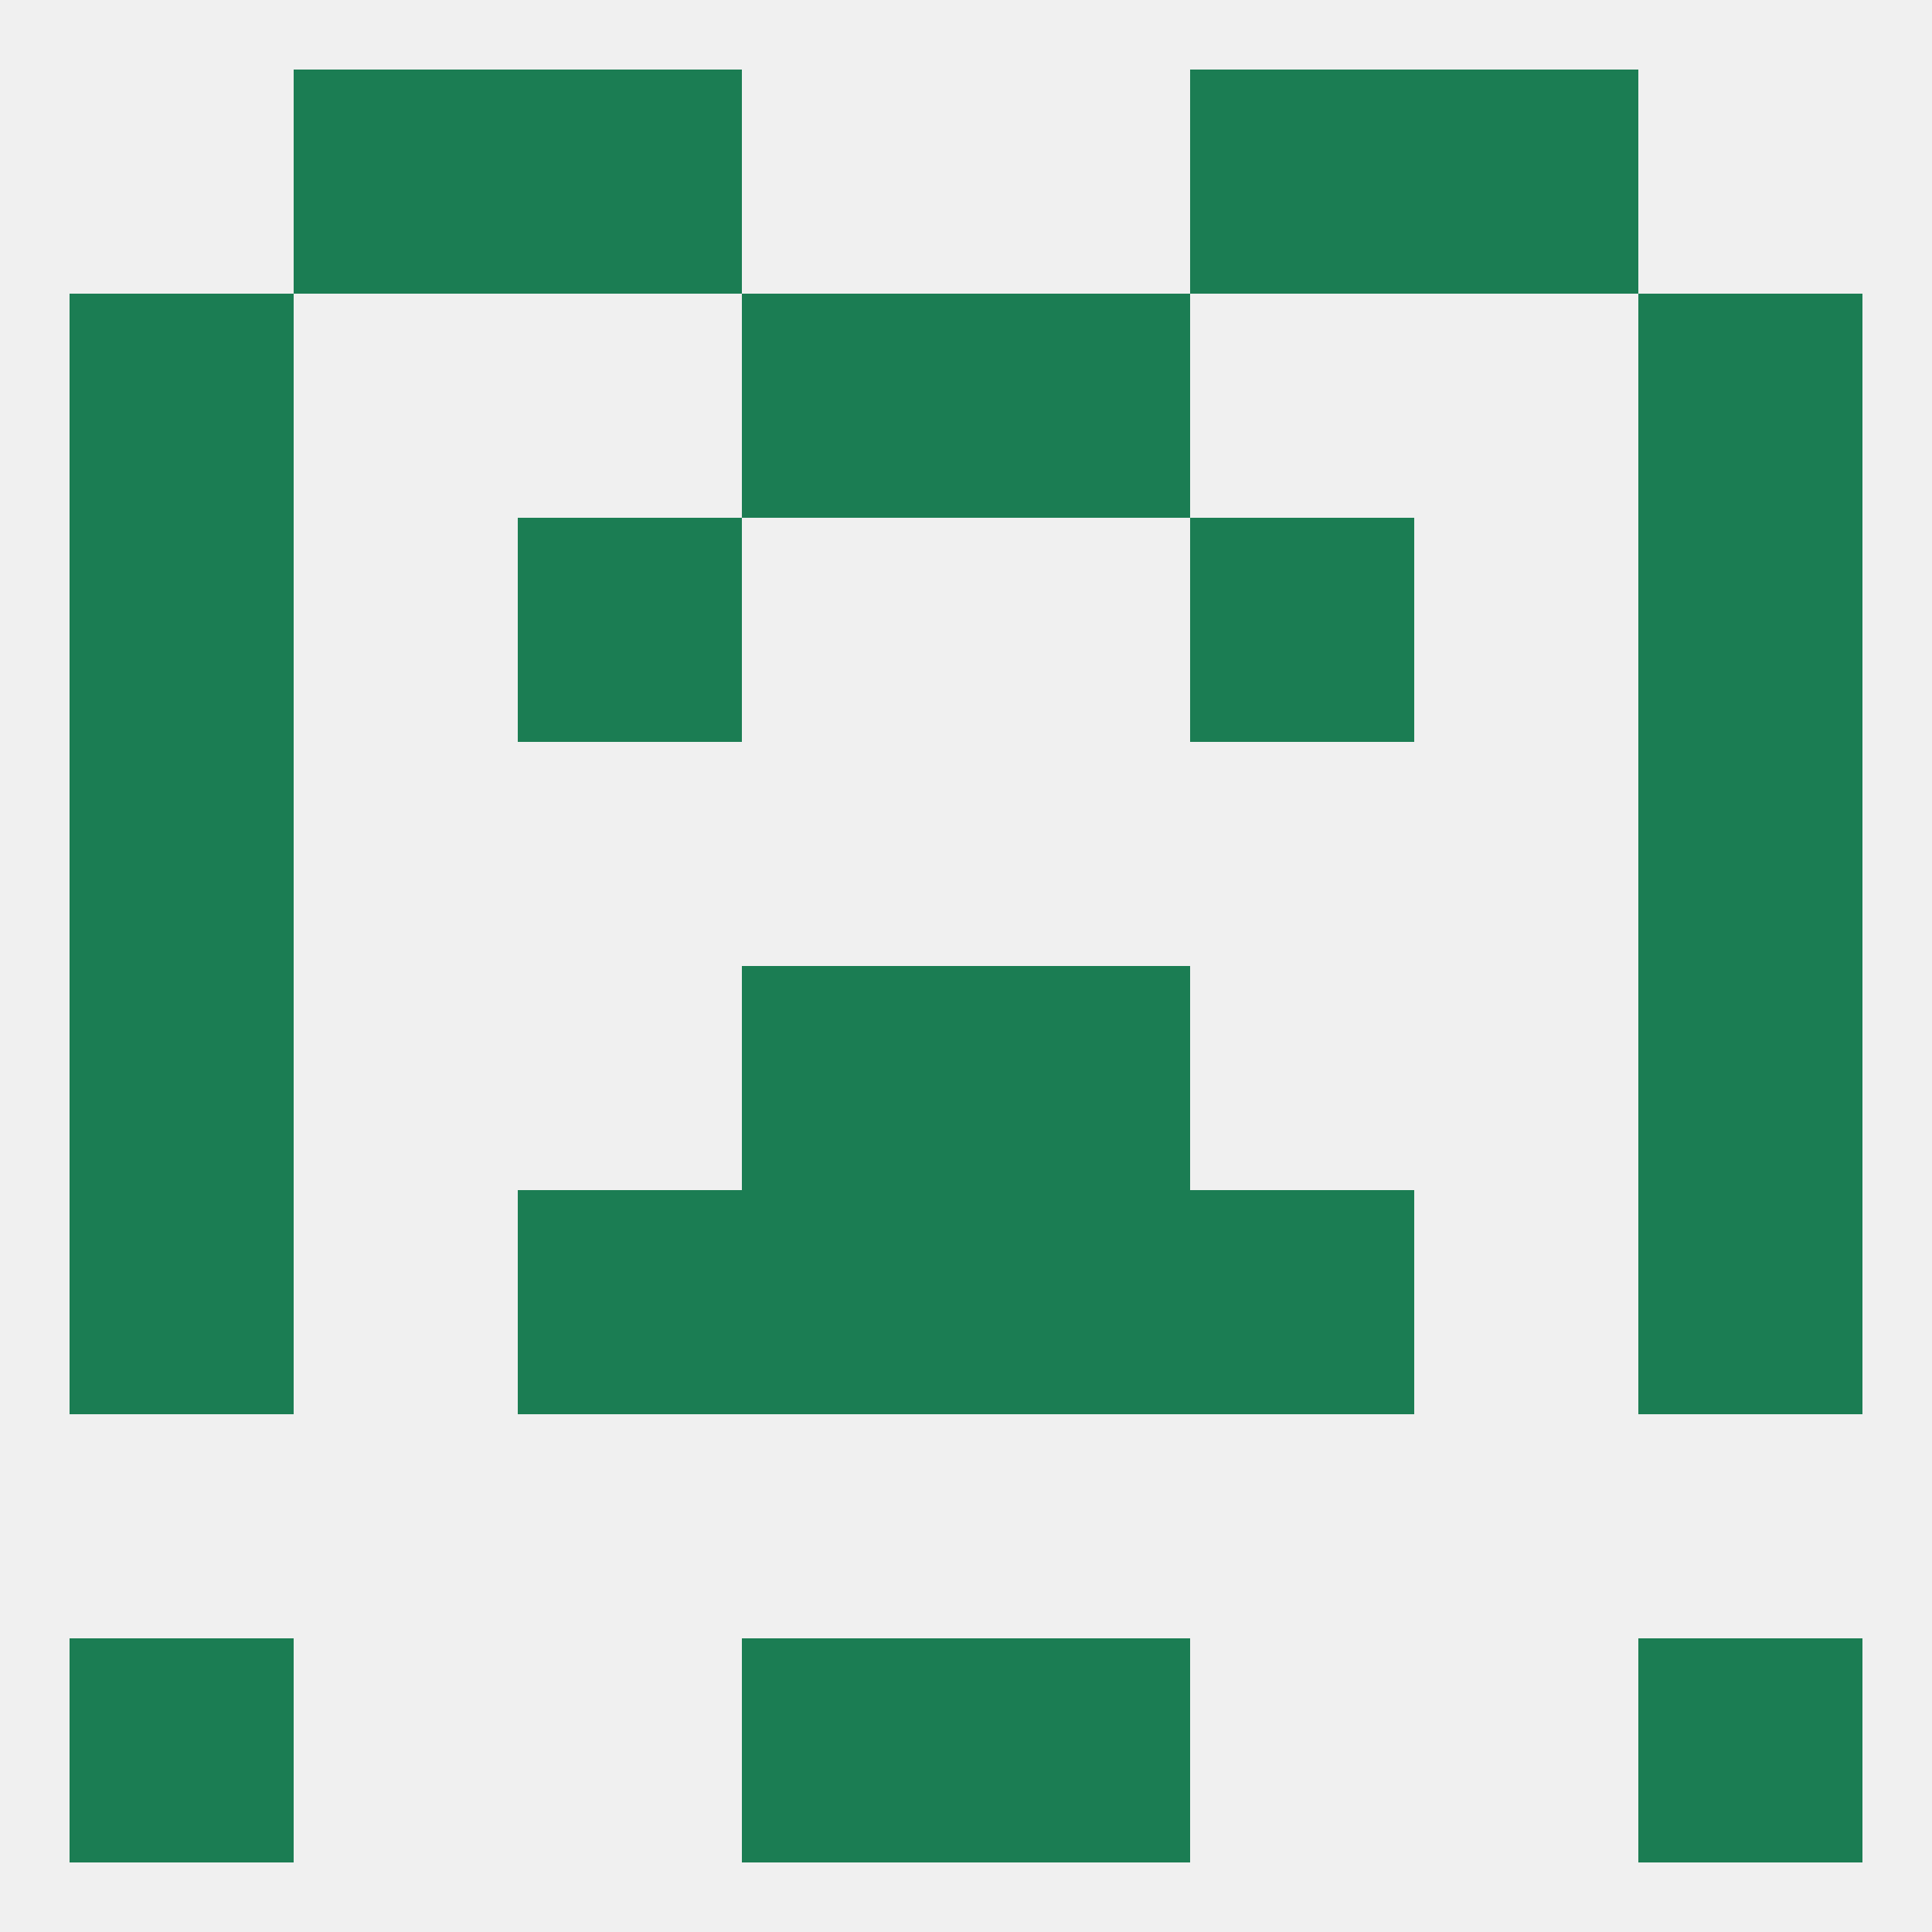
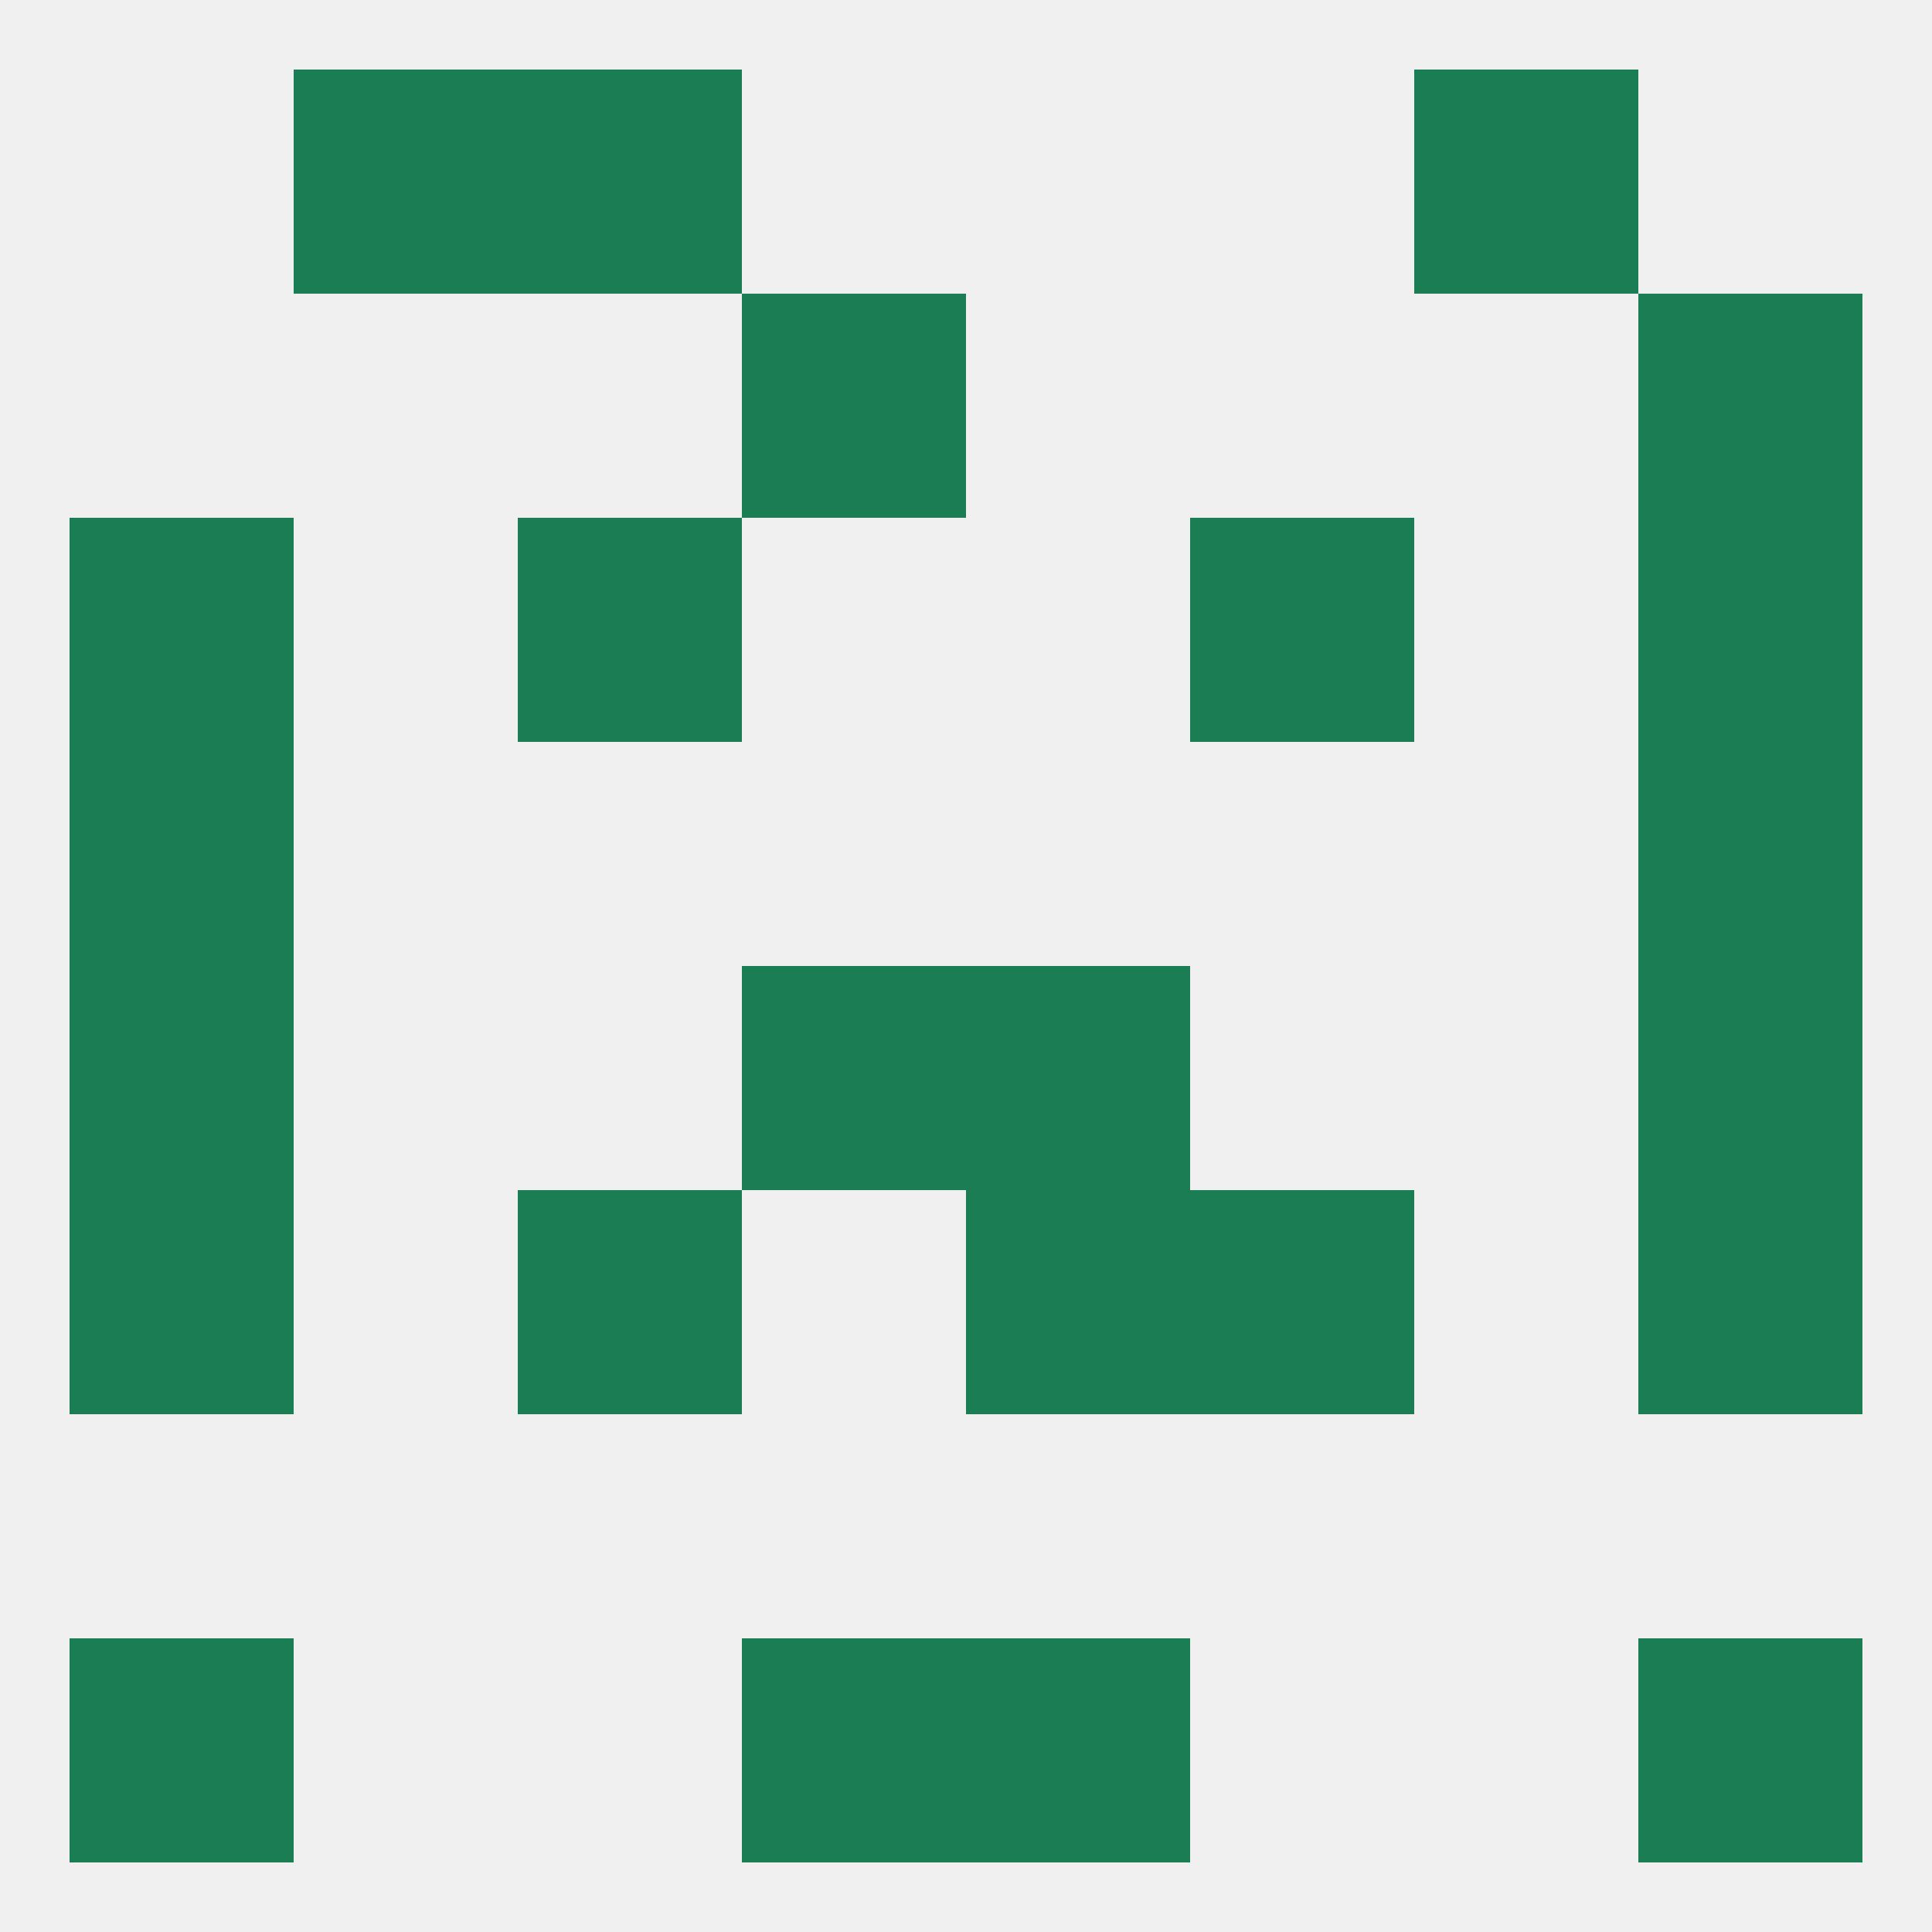
<svg xmlns="http://www.w3.org/2000/svg" version="1.1" baseprofile="full" width="250" height="250" viewBox="0 0 250 250">
  <rect width="100%" height="100%" fill="rgba(240,240,240,255)" />
  <rect x="212" y="154" width="29" height="29" fill="rgba(27,125,83,255)" />
-   <rect x="96" y="154" width="29" height="29" fill="rgba(27,125,83,255)" />
  <rect x="125" y="154" width="29" height="29" fill="rgba(27,125,83,255)" />
  <rect x="67" y="154" width="29" height="29" fill="rgba(27,125,83,255)" />
  <rect x="154" y="154" width="29" height="29" fill="rgba(27,125,83,255)" />
  <rect x="9" y="154" width="29" height="29" fill="rgba(27,125,83,255)" />
  <rect x="9" y="96" width="29" height="29" fill="rgba(27,125,83,255)" />
  <rect x="212" y="96" width="29" height="29" fill="rgba(27,125,83,255)" />
  <rect x="212" y="67" width="29" height="29" fill="rgba(27,125,83,255)" />
  <rect x="67" y="67" width="29" height="29" fill="rgba(27,125,83,255)" />
  <rect x="154" y="67" width="29" height="29" fill="rgba(27,125,83,255)" />
  <rect x="9" y="67" width="29" height="29" fill="rgba(27,125,83,255)" />
-   <rect x="125" y="38" width="29" height="29" fill="rgba(27,125,83,255)" />
-   <rect x="9" y="38" width="29" height="29" fill="rgba(27,125,83,255)" />
  <rect x="212" y="38" width="29" height="29" fill="rgba(27,125,83,255)" />
  <rect x="96" y="38" width="29" height="29" fill="rgba(27,125,83,255)" />
  <rect x="67" y="9" width="29" height="29" fill="rgba(27,125,83,255)" />
-   <rect x="154" y="9" width="29" height="29" fill="rgba(27,125,83,255)" />
  <rect x="38" y="9" width="29" height="29" fill="rgba(27,125,83,255)" />
  <rect x="183" y="9" width="29" height="29" fill="rgba(27,125,83,255)" />
  <rect x="9" y="212" width="29" height="29" fill="rgba(27,125,83,255)" />
  <rect x="212" y="212" width="29" height="29" fill="rgba(27,125,83,255)" />
  <rect x="96" y="212" width="29" height="29" fill="rgba(27,125,83,255)" />
  <rect x="125" y="212" width="29" height="29" fill="rgba(27,125,83,255)" />
  <rect x="9" y="125" width="29" height="29" fill="rgba(27,125,83,255)" />
  <rect x="212" y="125" width="29" height="29" fill="rgba(27,125,83,255)" />
  <rect x="96" y="125" width="29" height="29" fill="rgba(27,125,83,255)" />
  <rect x="125" y="125" width="29" height="29" fill="rgba(27,125,83,255)" />
</svg>